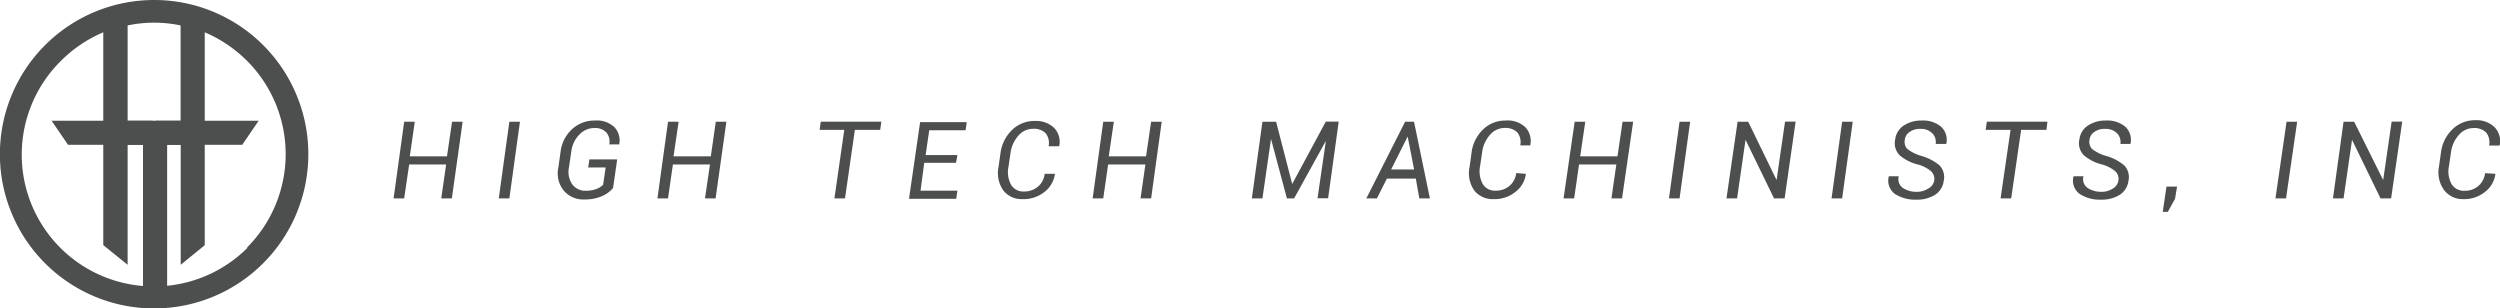
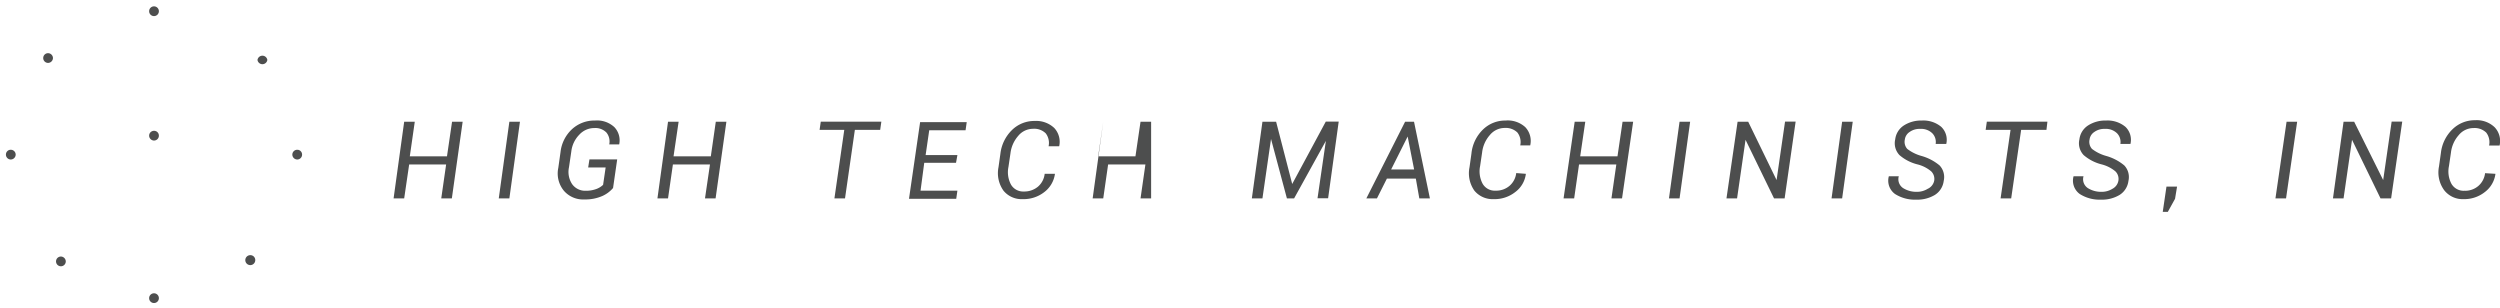
<svg xmlns="http://www.w3.org/2000/svg" data-name="Layer 1" viewBox="0 0 236.03 29.11">
  <g fill="#4d4e4e">
-     <path d="M6.42 13.67h8V11.4H4.87l1.55 2.27zM14.69 11.4v2.27h8.18l1.55-2.27h-9.73z" />
-     <path d="M14.55 0a14.56 14.56 0 1 0 14.56 14.55A14.55 14.55 0 0 0 14.55 0zM13.5 27A12.44 12.44 0 0 1 5.75 5.75a12.58 12.58 0 0 1 4-2.7v20.09l2.3 1.86V13.67h1.45zm-1.45-15.6v-9a12.2 12.2 0 0 1 5 0v9zm11.31 12a12.45 12.45 0 0 1-7.58 3.58V13.67h1.28V25l2.27-1.85V3.05a12.69 12.69 0 0 1 4 2.7 12.47 12.47 0 0 1 0 17.61z" />
-     <path d="M15 28.15a.46.46 0 0 1-.46.46.46.46 0 0 1 0-.92.46.46 0 0 1 .46.46zM15 1.06a.46.46 0 0 1-.46.46.46.46 0 1 1 0-.92.46.46 0 0 1 .46.46zM28.52 14.6a.46.46 0 0 1-.46.46.47.47 0 0 1-.46-.46.46.46 0 0 1 .46-.46.45.45 0 0 1 .46.46zM1.48 14.6a.47.47 0 0 1-.46.46.46.46 0 0 1-.46-.46.45.45 0 0 1 .44-.46.46.46 0 0 1 .48.46zM15 12.81a.46.46 0 0 1-.46.46.47.47 0 0 1-.46-.46.46.46 0 0 1 .46-.46.45.45 0 0 1 .46.46zM5 5.48a.47.47 0 0 1-.46.46.46.46 0 0 1 0-.92.47.47 0 0 1 .46.46zM24.1 24.55a.47.47 0 1 1-.46-.46.46.46 0 0 1 .46.46zM6.21 24.68a.46.46 0 1 1-.46-.46.47.47 0 0 1 .46.46zM25.24 5.66a.47.47 0 0 1-.93 0 .47.47 0 0 1 .93 0zM42.66 18.73h-1l.46-3.2h-3.49l-.47 3.2h-1l1-7.24h1l-.47 3.27h3.51l.48-3.27h1zM48.09 18.73h-1l1-7.24h1zM57.88 17.75a2.86 2.86 0 0 1-1 .75 4 4 0 0 1-1.71.33 2.39 2.39 0 0 1-1.94-.83 2.56 2.56 0 0 1-.52-2.15l.21-1.49A3.47 3.47 0 0 1 54 12.2a3.12 3.12 0 0 1 2.17-.82A2.4 2.4 0 0 1 58 12a1.81 1.81 0 0 1 .46 1.63h-.94a1.34 1.34 0 0 0-.26-1.11 1.45 1.45 0 0 0-1.15-.43 1.91 1.91 0 0 0-1.42.63 2.7 2.7 0 0 0-.75 1.57l-.22 1.5a2.08 2.08 0 0 0 .3 1.6 1.51 1.51 0 0 0 1.29.62 2.77 2.77 0 0 0 1-.17 1.84 1.84 0 0 0 .63-.39l.24-1.64h-1.65l.12-.76h2.62zM67.56 18.73h-1l.47-3.2h-3.5l-.46 3.2h-1l1-7.24h1l-.48 3.27h3.52l.47-3.27h1zM83.1 12.26h-2.39l-.93 6.47h-1l.93-6.47h-2.33l.11-.77h5.72zM90.26 15.37h-3L86.91 18h3.48l-.11.77h-4.46l1.05-7.24h4.4l-.11.77h-3.43l-.34 2.34h3zM99.6 16.41a2.59 2.59 0 0 1-1 1.72 3.16 3.16 0 0 1-2.05.67 2.2 2.2 0 0 1-1.81-.8 2.85 2.85 0 0 1-.47-2.21l.18-1.28a3.72 3.72 0 0 1 1.09-2.23 3 3 0 0 1 2.14-.86 2.48 2.48 0 0 1 1.85.66 1.91 1.91 0 0 1 .47 1.73h-1a1.49 1.49 0 0 0-.27-1.22 1.54 1.54 0 0 0-1.2-.43 1.81 1.81 0 0 0-1.4.67 3.05 3.05 0 0 0-.73 1.64l-.19 1.29a2.48 2.48 0 0 0 .24 1.67 1.33 1.33 0 0 0 1.22.65 2 2 0 0 0 1.33-.46 1.86 1.86 0 0 0 .63-1.21zM108.68 18.73h-1l.46-3.2h-3.52l-.46 3.2h-1l1-7.24h1l-.48 3.27h3.52l.48-3.27h1zM122 17.37l3.17-5.89h1.22l-1 7.24h-1l.79-5.42-3 5.43h-.68l-1.5-5.61-.81 5.61h-1l1-7.24h1.29zM133.67 16.86h-2.73l-.94 1.87h-1l3.66-7.24h.84l1.5 7.24h-1zm-2.33-.86h2.17l-.61-3.11zM144.06 16.41a2.51 2.51 0 0 1-1 1.72 3.14 3.14 0 0 1-2.05.67 2.22 2.22 0 0 1-1.81-.8 2.85 2.85 0 0 1-.46-2.21l.18-1.28a3.67 3.67 0 0 1 1.08-2.27 3 3 0 0 1 2.13-.86A2.46 2.46 0 0 1 144 12a1.88 1.88 0 0 1 .47 1.73h-.94a1.49 1.49 0 0 0-.27-1.22 1.57 1.57 0 0 0-1.2-.43 1.81 1.81 0 0 0-1.4.67 3 3 0 0 0-.73 1.64l-.19 1.29a2.48 2.48 0 0 0 .24 1.67 1.32 1.32 0 0 0 1.22.65 1.93 1.93 0 0 0 1.31-.45 1.87 1.87 0 0 0 .64-1.21zM153.14 18.73h-1l.46-3.2h-3.52l-.46 3.2h-1l1.05-7.24h1l-.48 3.27h3.52l.48-3.27h1zM158.57 18.73h-1l1-7.24h1zM168.49 18.73h-1l-2.69-5.53-.8 5.53h-1l1.05-7.24h1l2.68 5.51.8-5.52h1zM173.92 18.73h-1l1-7.24h1zM182.61 17.07a1 1 0 0 0-.28-.89 3.21 3.21 0 0 0-1.3-.66 4.12 4.12 0 0 1-1.7-.88 1.62 1.62 0 0 1-.4-1.48 1.82 1.82 0 0 1 .81-1.31 3 3 0 0 1 1.7-.47 2.63 2.63 0 0 1 1.83.59 1.69 1.69 0 0 1 .48 1.62h-1a1.18 1.18 0 0 0-.31-1 1.5 1.5 0 0 0-1.15-.42 1.59 1.59 0 0 0-1 .29 1 1 0 0 0-.45.71 1 1 0 0 0 .23.89 3.9 3.9 0 0 0 1.33.66 4.62 4.62 0 0 1 1.72.9 1.6 1.6 0 0 1 .39 1.46 1.82 1.82 0 0 1-.83 1.32 3.22 3.22 0 0 1-1.76.45 3.49 3.49 0 0 1-2-.53 1.55 1.55 0 0 1-.59-1.68h.94a1 1 0 0 0 .41 1.12 2.35 2.35 0 0 0 1.31.35 1.89 1.89 0 0 0 1-.28 1.07 1.07 0 0 0 .62-.76zM193.21 12.26h-2.39l-.94 6.47h-1l.94-6.47h-2.35l.11-.77h5.72zM200 17.07a1 1 0 0 0-.28-.89 3.28 3.28 0 0 0-1.3-.66 4.12 4.12 0 0 1-1.7-.88 1.62 1.62 0 0 1-.4-1.48 1.82 1.82 0 0 1 .81-1.31 3 3 0 0 1 1.7-.47 2.63 2.63 0 0 1 1.83.59 1.69 1.69 0 0 1 .48 1.62h-.95a1.18 1.18 0 0 0-.31-1 1.5 1.5 0 0 0-1.15-.42 1.59 1.59 0 0 0-1 .29 1 1 0 0 0-.45.71 1 1 0 0 0 .23.89 3.9 3.9 0 0 0 1.33.66 4.62 4.62 0 0 1 1.72.9 1.6 1.6 0 0 1 .39 1.46 1.82 1.82 0 0 1-.83 1.32 3.22 3.22 0 0 1-1.76.45 3.49 3.49 0 0 1-2-.53 1.55 1.55 0 0 1-.59-1.68h.94a1 1 0 0 0 .41 1.12 2.35 2.35 0 0 0 1.31.35 1.89 1.89 0 0 0 1-.28 1.07 1.07 0 0 0 .57-.76zM205.35 18.77l-.68 1.23h-.48l.19-1.29.16-1.09h1zM215.83 18.73h-1l1.05-7.24h1zM225.75 18.73h-1l-2.69-5.53-.8 5.53h-1l1-7.24h1L225 17l.8-5.52h1zM235.6 16.41a2.56 2.56 0 0 1-1 1.72 3.11 3.11 0 0 1-2 .67 2.2 2.2 0 0 1-1.86-.87 2.85 2.85 0 0 1-.47-2.21l.18-1.28a3.67 3.67 0 0 1 1.09-2.23 3 3 0 0 1 2.14-.86 2.45 2.45 0 0 1 1.84.66 1.88 1.88 0 0 1 .47 1.73H235a1.49 1.49 0 0 0-.27-1.22 1.57 1.57 0 0 0-1.2-.43 1.81 1.81 0 0 0-1.4.67 3 3 0 0 0-.73 1.64l-.19 1.29a2.48 2.48 0 0 0 .24 1.67 1.33 1.33 0 0 0 1.22.65 1.91 1.91 0 0 0 1.31-.45 1.87 1.87 0 0 0 .64-1.21z" />
+     <path d="M15 28.15a.46.46 0 0 1-.46.46.46.46 0 0 1 0-.92.46.46 0 0 1 .46.46zM15 1.06a.46.46 0 0 1-.46.46.46.46 0 1 1 0-.92.46.46 0 0 1 .46.46zM28.52 14.6a.46.46 0 0 1-.46.46.47.47 0 0 1-.46-.46.46.46 0 0 1 .46-.46.45.45 0 0 1 .46.46zM1.48 14.6a.47.47 0 0 1-.46.46.46.46 0 0 1-.46-.46.45.45 0 0 1 .44-.46.46.46 0 0 1 .48.46zM15 12.81a.46.46 0 0 1-.46.46.47.47 0 0 1-.46-.46.46.46 0 0 1 .46-.46.45.45 0 0 1 .46.46zM5 5.48a.47.47 0 0 1-.46.46.46.46 0 0 1 0-.92.47.47 0 0 1 .46.46zM24.1 24.55a.47.47 0 1 1-.46-.46.46.46 0 0 1 .46.46zM6.21 24.68a.46.46 0 1 1-.46-.46.47.47 0 0 1 .46.46zM25.24 5.66a.47.47 0 0 1-.93 0 .47.47 0 0 1 .93 0zM42.66 18.73h-1l.46-3.2h-3.49l-.47 3.2h-1l1-7.24h1l-.47 3.27h3.51l.48-3.27h1zM48.09 18.73h-1l1-7.24h1zM57.88 17.75a2.86 2.86 0 0 1-1 .75 4 4 0 0 1-1.71.33 2.39 2.39 0 0 1-1.94-.83 2.56 2.56 0 0 1-.52-2.15l.21-1.49A3.47 3.47 0 0 1 54 12.2a3.12 3.12 0 0 1 2.17-.82A2.4 2.4 0 0 1 58 12a1.81 1.81 0 0 1 .46 1.63h-.94a1.34 1.34 0 0 0-.26-1.11 1.45 1.45 0 0 0-1.15-.43 1.91 1.91 0 0 0-1.42.63 2.7 2.7 0 0 0-.75 1.57l-.22 1.5a2.08 2.08 0 0 0 .3 1.6 1.51 1.51 0 0 0 1.29.62 2.77 2.77 0 0 0 1-.17 1.84 1.84 0 0 0 .63-.39l.24-1.64h-1.65l.12-.76h2.62zM67.56 18.73h-1l.47-3.2h-3.5l-.46 3.2h-1l1-7.24h1l-.48 3.27h3.52l.47-3.27h1zM83.1 12.26h-2.39l-.93 6.47h-1l.93-6.47h-2.33l.11-.77h5.72zM90.26 15.37h-3L86.91 18h3.48l-.11.77h-4.46l1.05-7.24h4.4l-.11.77h-3.43l-.34 2.34h3zM99.6 16.41a2.59 2.59 0 0 1-1 1.72 3.16 3.16 0 0 1-2.05.67 2.2 2.2 0 0 1-1.81-.8 2.85 2.85 0 0 1-.47-2.21l.18-1.28a3.72 3.72 0 0 1 1.09-2.23 3 3 0 0 1 2.14-.86 2.48 2.48 0 0 1 1.85.66 1.91 1.91 0 0 1 .47 1.73h-1a1.49 1.49 0 0 0-.27-1.22 1.54 1.54 0 0 0-1.2-.43 1.81 1.81 0 0 0-1.4.67 3.05 3.05 0 0 0-.73 1.64l-.19 1.29a2.48 2.48 0 0 0 .24 1.67 1.33 1.33 0 0 0 1.22.65 2 2 0 0 0 1.33-.46 1.86 1.86 0 0 0 .63-1.21zM108.68 18.73h-1l.46-3.2h-3.52l-.46 3.2h-1l1-7.24l-.48 3.27h3.52l.48-3.27h1zM122 17.37l3.17-5.89h1.22l-1 7.24h-1l.79-5.42-3 5.43h-.68l-1.5-5.61-.81 5.61h-1l1-7.24h1.29zM133.67 16.86h-2.73l-.94 1.87h-1l3.66-7.24h.84l1.5 7.24h-1zm-2.33-.86h2.17l-.61-3.11zM144.06 16.41a2.51 2.51 0 0 1-1 1.72 3.14 3.14 0 0 1-2.05.67 2.22 2.22 0 0 1-1.81-.8 2.85 2.85 0 0 1-.46-2.21l.18-1.28a3.67 3.67 0 0 1 1.08-2.27 3 3 0 0 1 2.13-.86A2.46 2.46 0 0 1 144 12a1.88 1.88 0 0 1 .47 1.73h-.94a1.49 1.49 0 0 0-.27-1.22 1.57 1.57 0 0 0-1.2-.43 1.81 1.81 0 0 0-1.4.67 3 3 0 0 0-.73 1.64l-.19 1.29a2.48 2.48 0 0 0 .24 1.67 1.32 1.32 0 0 0 1.22.65 1.93 1.93 0 0 0 1.31-.45 1.87 1.87 0 0 0 .64-1.21zM153.14 18.73h-1l.46-3.2h-3.52l-.46 3.2h-1l1.05-7.24h1l-.48 3.27h3.52l.48-3.27h1zM158.57 18.73h-1l1-7.24h1zM168.49 18.73h-1l-2.69-5.53-.8 5.53h-1l1.05-7.24h1l2.68 5.51.8-5.52h1zM173.92 18.73h-1l1-7.24h1zM182.61 17.07a1 1 0 0 0-.28-.89 3.21 3.21 0 0 0-1.3-.66 4.12 4.12 0 0 1-1.7-.88 1.62 1.62 0 0 1-.4-1.48 1.82 1.82 0 0 1 .81-1.31 3 3 0 0 1 1.7-.47 2.63 2.63 0 0 1 1.83.59 1.69 1.69 0 0 1 .48 1.62h-1a1.18 1.18 0 0 0-.31-1 1.5 1.5 0 0 0-1.15-.42 1.59 1.59 0 0 0-1 .29 1 1 0 0 0-.45.71 1 1 0 0 0 .23.89 3.9 3.9 0 0 0 1.33.66 4.62 4.62 0 0 1 1.72.9 1.6 1.6 0 0 1 .39 1.46 1.82 1.82 0 0 1-.83 1.32 3.22 3.22 0 0 1-1.76.45 3.49 3.49 0 0 1-2-.53 1.55 1.55 0 0 1-.59-1.68h.94a1 1 0 0 0 .41 1.12 2.35 2.35 0 0 0 1.31.35 1.89 1.89 0 0 0 1-.28 1.07 1.07 0 0 0 .62-.76zM193.21 12.26h-2.39l-.94 6.47h-1l.94-6.47h-2.35l.11-.77h5.72zM200 17.07a1 1 0 0 0-.28-.89 3.28 3.28 0 0 0-1.3-.66 4.12 4.12 0 0 1-1.7-.88 1.62 1.62 0 0 1-.4-1.48 1.82 1.82 0 0 1 .81-1.31 3 3 0 0 1 1.7-.47 2.63 2.63 0 0 1 1.83.59 1.69 1.69 0 0 1 .48 1.62h-.95a1.18 1.18 0 0 0-.31-1 1.5 1.5 0 0 0-1.15-.42 1.59 1.59 0 0 0-1 .29 1 1 0 0 0-.45.71 1 1 0 0 0 .23.89 3.9 3.9 0 0 0 1.33.66 4.62 4.62 0 0 1 1.72.9 1.6 1.6 0 0 1 .39 1.46 1.82 1.82 0 0 1-.83 1.32 3.22 3.22 0 0 1-1.76.45 3.49 3.49 0 0 1-2-.53 1.55 1.55 0 0 1-.59-1.68h.94a1 1 0 0 0 .41 1.12 2.35 2.35 0 0 0 1.31.35 1.89 1.89 0 0 0 1-.28 1.07 1.07 0 0 0 .57-.76zM205.35 18.77l-.68 1.23h-.48l.19-1.29.16-1.09h1zM215.83 18.73h-1l1.05-7.24h1zM225.75 18.73h-1l-2.69-5.53-.8 5.53h-1l1-7.24h1L225 17l.8-5.52h1zM235.6 16.41a2.56 2.56 0 0 1-1 1.72 3.11 3.11 0 0 1-2 .67 2.2 2.2 0 0 1-1.86-.87 2.85 2.85 0 0 1-.47-2.21l.18-1.28a3.67 3.67 0 0 1 1.09-2.23 3 3 0 0 1 2.14-.86 2.45 2.45 0 0 1 1.84.66 1.88 1.88 0 0 1 .47 1.73H235a1.49 1.49 0 0 0-.27-1.22 1.57 1.57 0 0 0-1.2-.43 1.81 1.81 0 0 0-1.4.67 3 3 0 0 0-.73 1.64l-.19 1.29a2.48 2.48 0 0 0 .24 1.67 1.33 1.33 0 0 0 1.22.65 1.91 1.91 0 0 0 1.31-.45 1.87 1.87 0 0 0 .64-1.21z" />
  </g>
</svg>